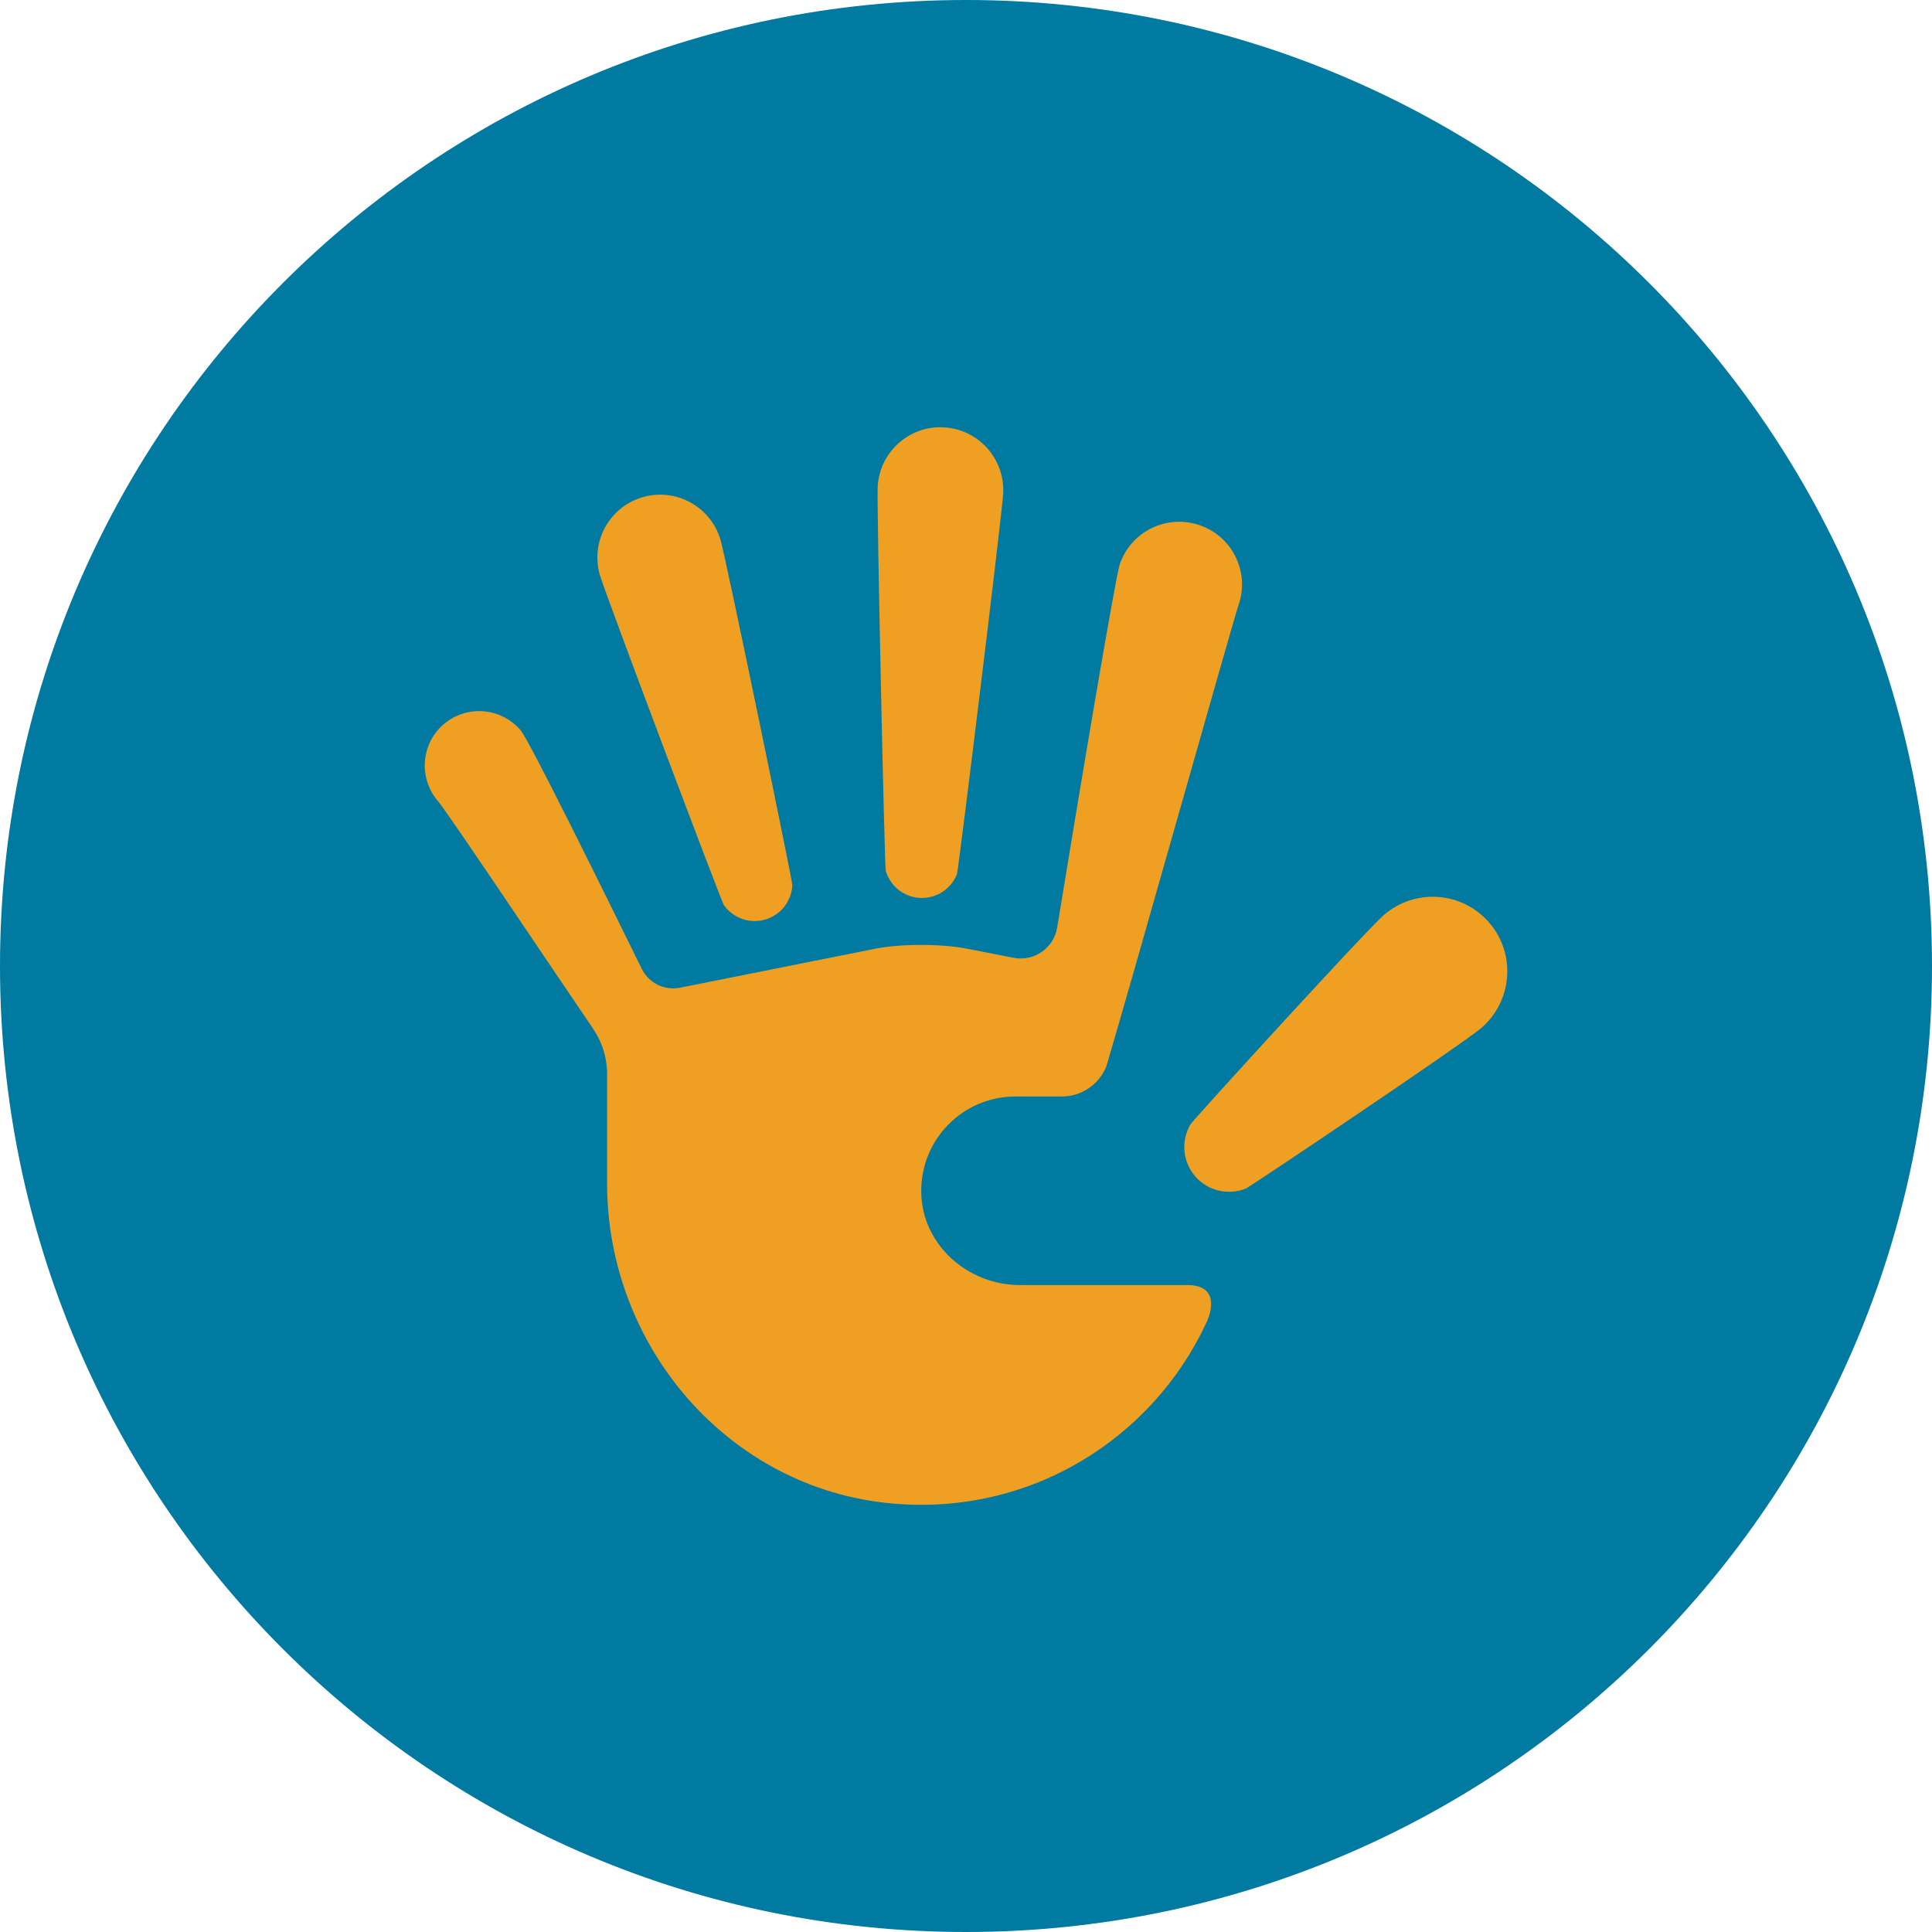
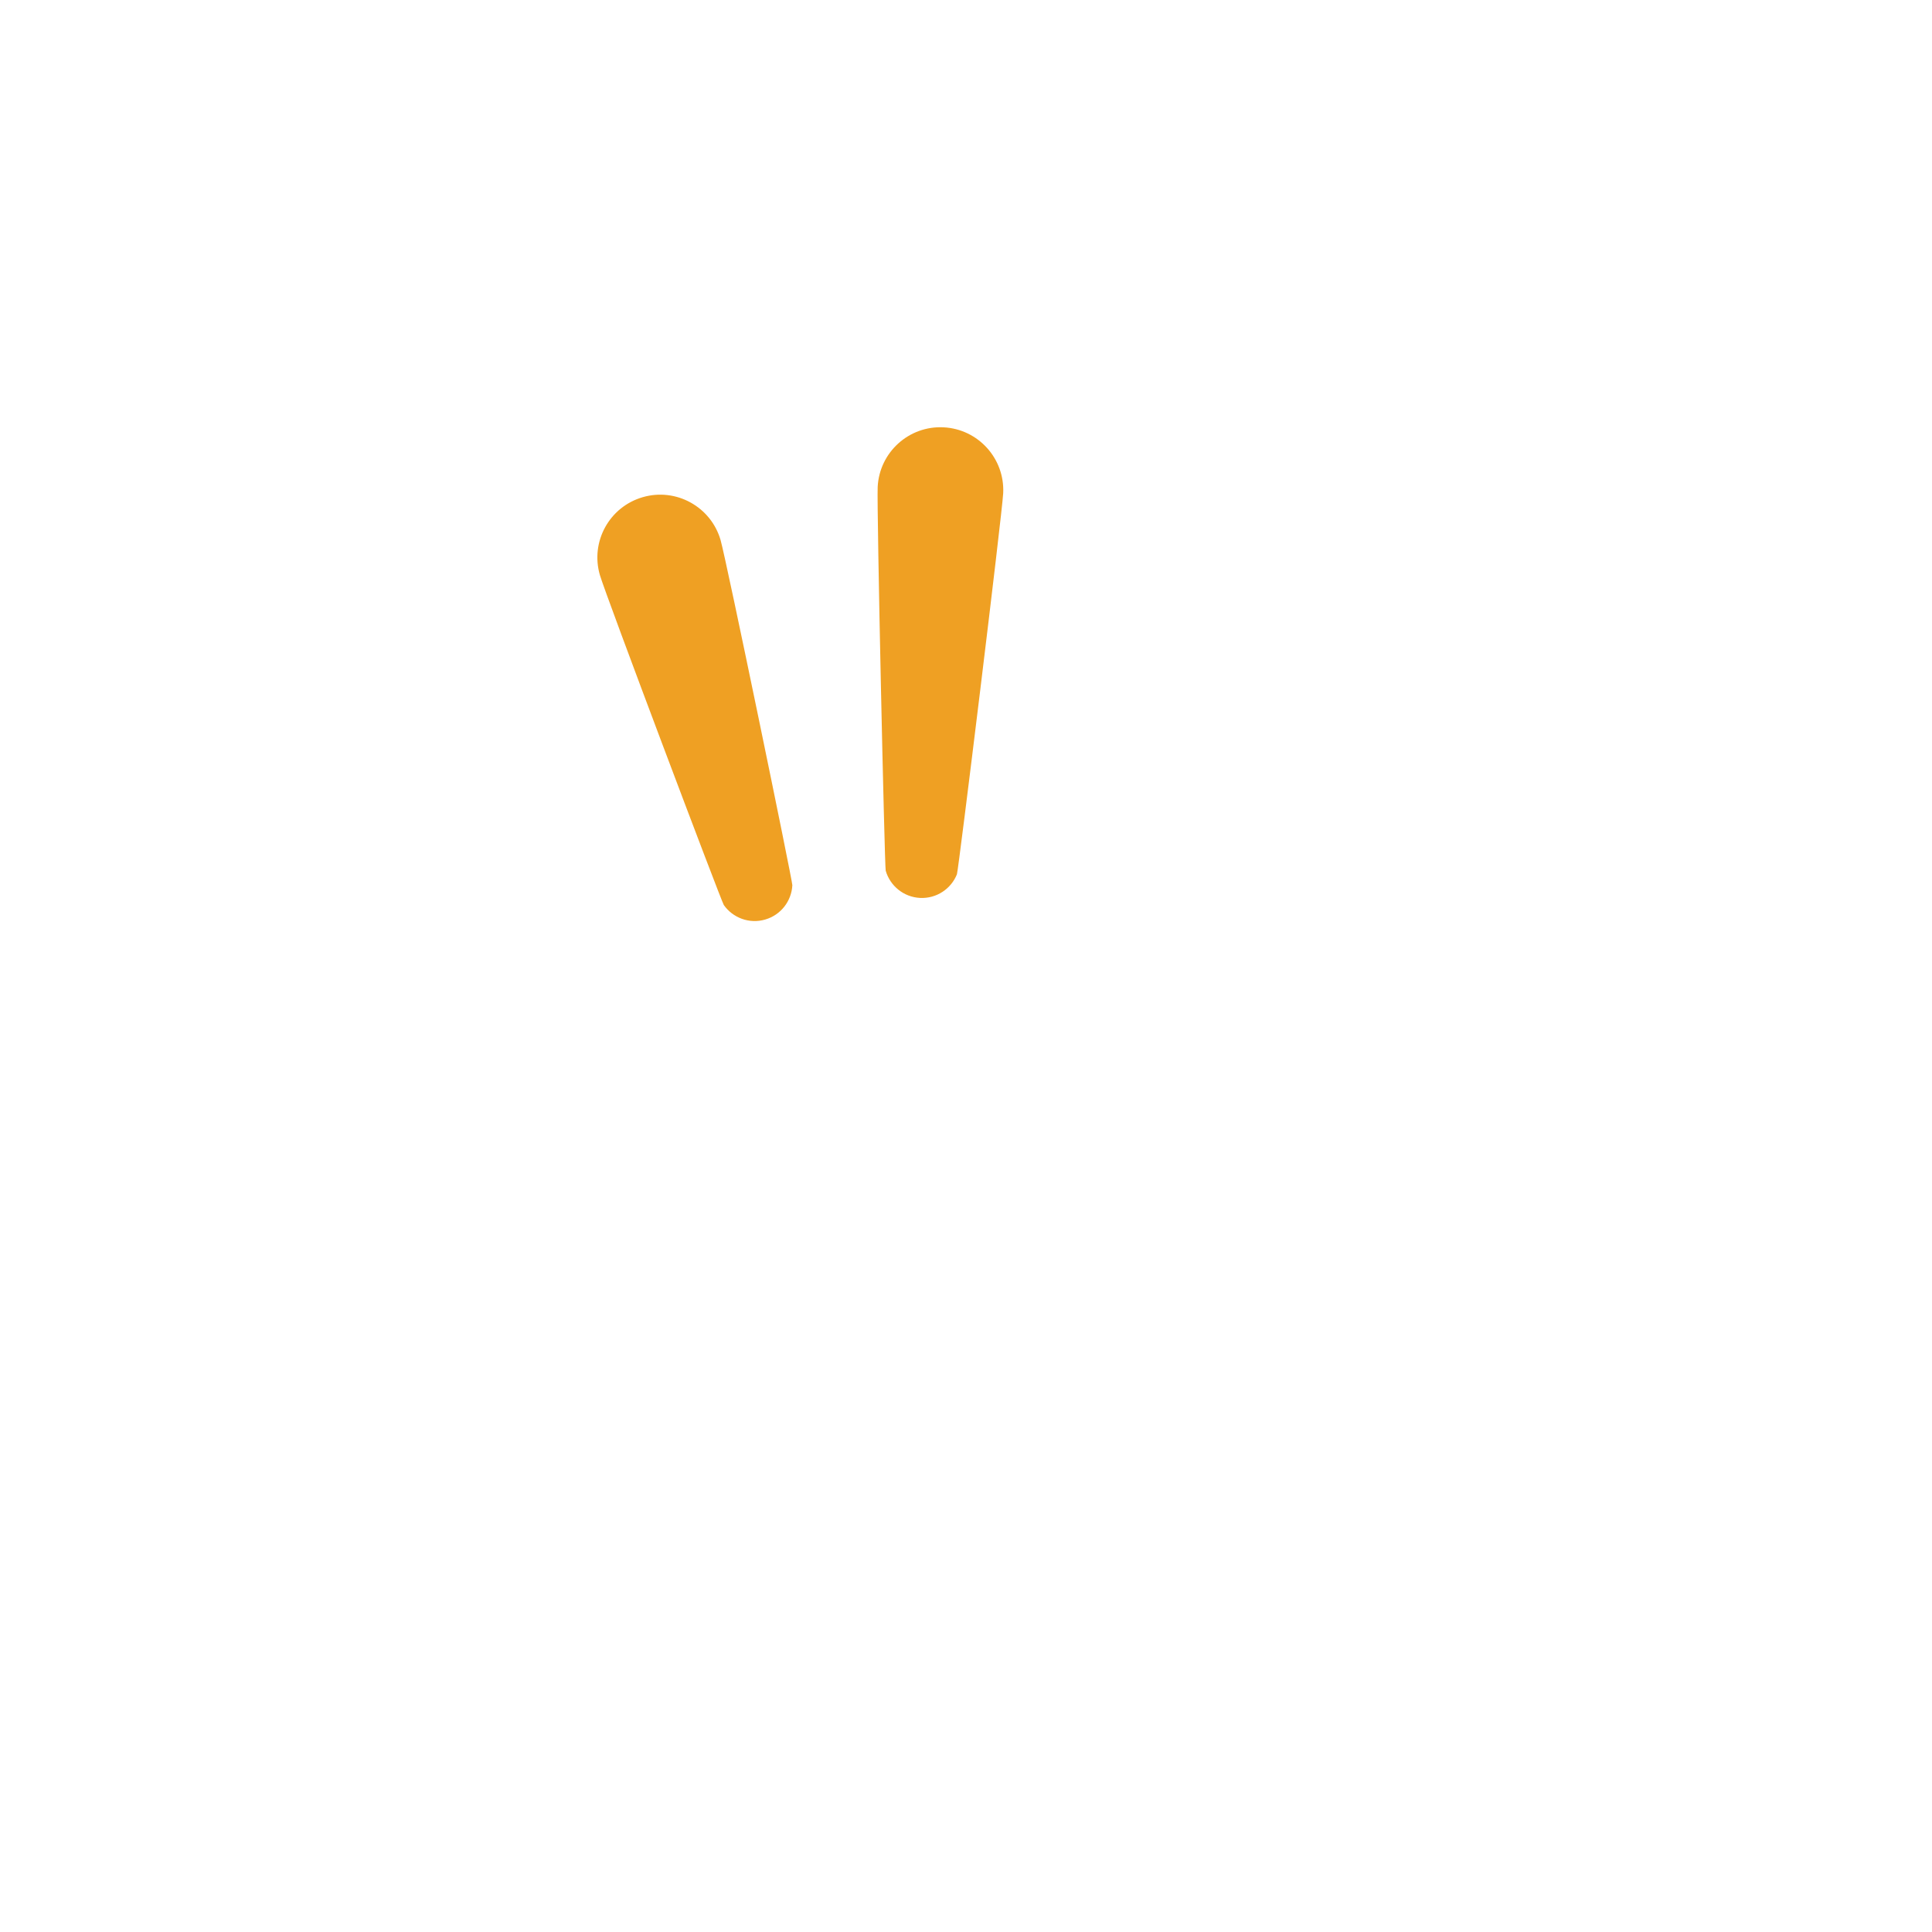
<svg xmlns="http://www.w3.org/2000/svg" version="1.1" id="Livello_1" x="0px" y="0px" width="56.121px" height="56.121px" viewBox="0 0 56.121 56.121" enable-background="new 0 0 56.121 56.121" xml:space="preserve">
-   <path fill="#007AA1" d="M56.121,28.061C56.121,12.564,43.558,0,28.061,0S0,12.564,0,28.061c0,15.498,12.564,28.06,28.061,28.06  S56.121,43.559,56.121,28.061" />
  <path fill="#EFA023" d="M26.726,26.083c0.479,0.024,0.903-0.265,1.071-0.687c0.044-0.109,1.314-10.473,1.344-11.07  c0.049-1.006-0.726-1.863-1.733-1.913c-1.006-0.051-1.863,0.725-1.913,1.732c-0.03,0.596,0.201,11.033,0.233,11.146  C25.853,25.729,26.246,26.059,26.726,26.083" />
-   <path fill="#EFA023" d="M26.761,34.664c0.036,1.501,1.356,2.664,2.862,2.664h4.866c0.89,0,0.724,0.719,0.567,1.065  c-1.555,3.379-5.109,5.648-9.149,5.28c-4.732-0.427-8.272-4.547-8.272-9.297V31.2c0-0.473-0.142-0.931-0.408-1.32  c-1.275-1.871-4.235-6.298-4.504-6.608c-0.57-0.66-0.499-1.662,0.162-2.232c0.665-0.571,1.662-0.495,2.233,0.166  c0.259,0.298,2.464,4.779,3.523,6.935c0.204,0.416,0.662,0.64,1.116,0.549l5.66-1.13c0.738-0.149,1.946-0.149,2.683,0l1.341,0.262  c0.596,0.116,1.17-0.28,1.268-0.88c0.66-4.04,1.69-10.176,1.821-10.558c0.328-0.952,1.366-1.456,2.319-1.128  c0.953,0.329,1.46,1.366,1.128,2.319c-0.175,0.517-3.209,11.292-3.77,13.161v0.009c-0.014,0.04-0.023,0.076-0.032,0.108  c-0.018,0.045-0.026,0.085-0.036,0.113c-0.008,0.021-0.013,0.035-0.013,0.04l-0.004,0.005c-0.212,0.494-0.706,0.84-1.273,0.84  h-1.352C27.959,31.851,26.72,33.118,26.761,34.664" />
-   <path fill="#EFA023" d="M43.259,26.801c-0.782-0.906-2.15-1.007-3.056-0.226c-0.536,0.463-5.553,5.966-5.623,6.086  c-0.274,0.467-0.236,1.075,0.137,1.507c0.372,0.432,0.967,0.559,1.468,0.359c0.13-0.053,6.312-4.207,6.848-4.67  C43.938,29.075,44.04,27.708,43.259,26.801" />
  <path fill="#EFA023" d="M21.025,26.289c0.262,0.372,0.74,0.557,1.202,0.422c0.461-0.133,0.767-0.544,0.789-0.998  c0.006-0.117-1.919-9.452-2.085-10.027c-0.281-0.967-1.294-1.525-2.261-1.244c-0.969,0.281-1.526,1.292-1.245,2.261  C17.591,17.276,20.957,26.192,21.025,26.289" />
</svg>